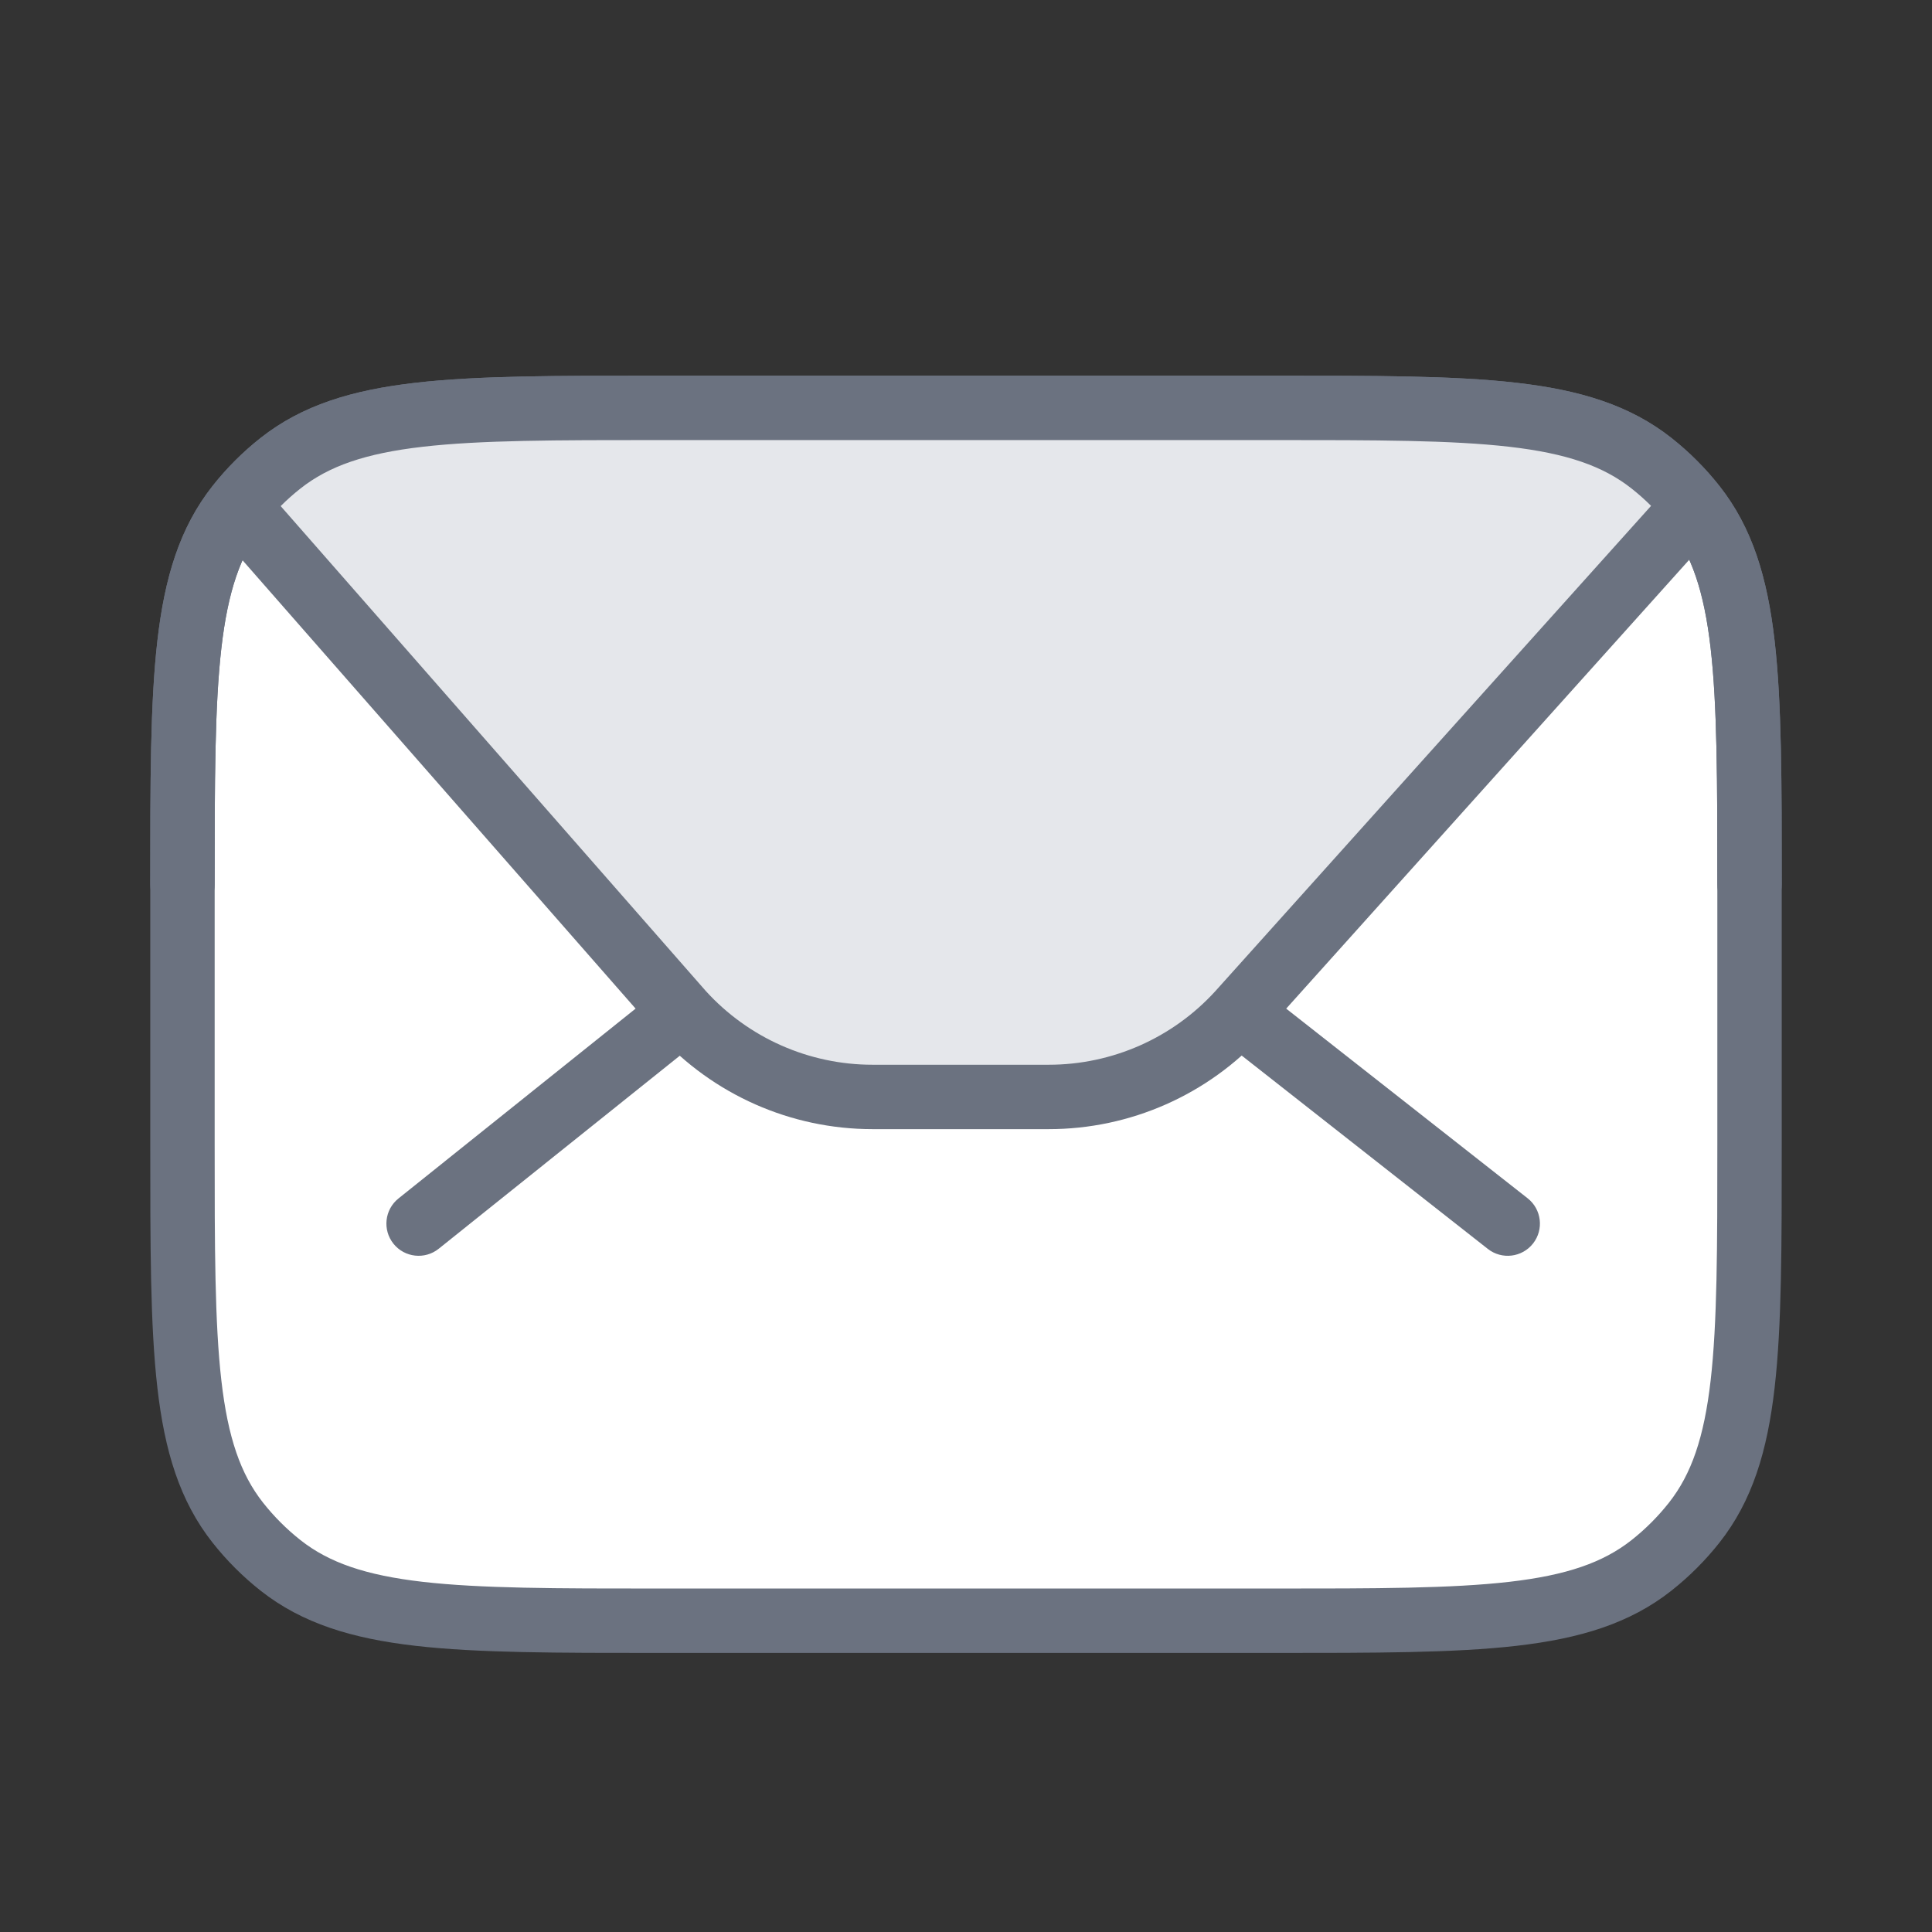
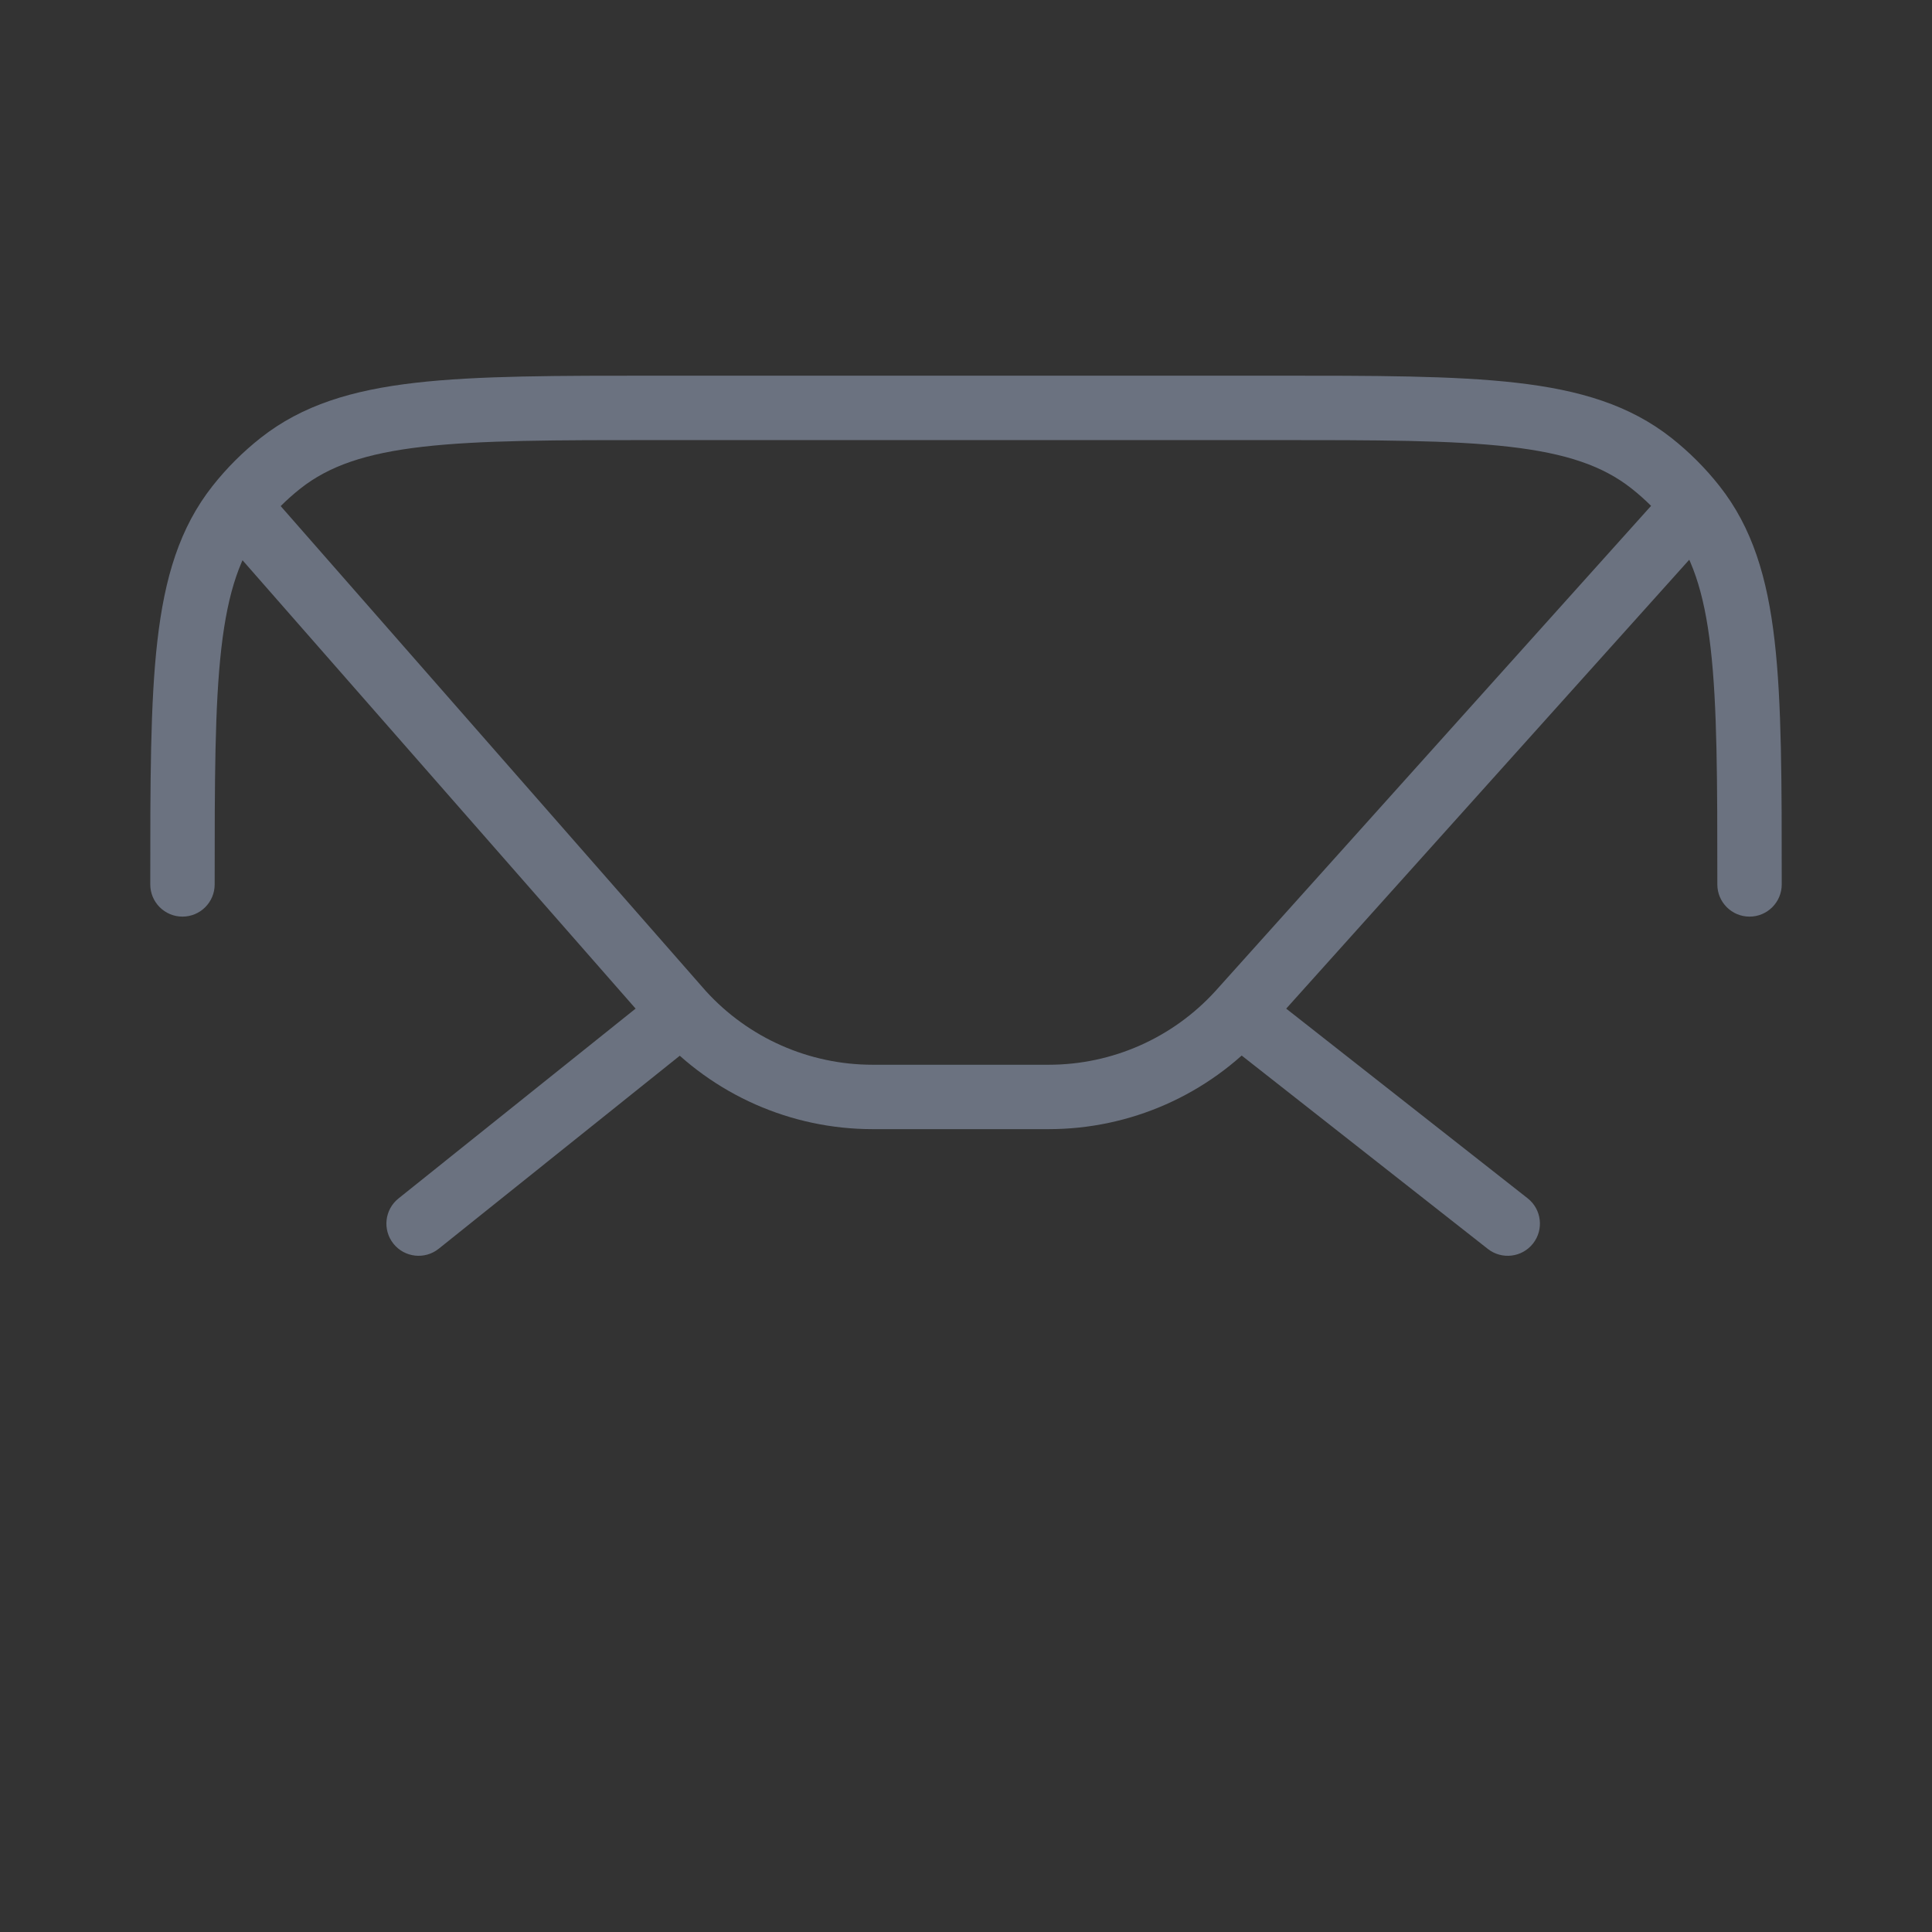
<svg xmlns="http://www.w3.org/2000/svg" width="180" height="180" viewBox="0 0 180 180" fill="none">
  <rect x="0" y="0" width="180" height="180" fill="#333333" stroke="none" />
-   <path d="M17 82.4C17 63.252 17 53.678 22.152 47.142C23.321 45.66 24.66 44.321 26.142 43.152C32.678 38 42.252 38 61.4 38H118.6C137.748 38 147.322 38 153.858 43.152C155.34 44.321 156.679 45.66 157.848 47.142C163 53.678 163 63.252 163 82.4V106.6C163 125.748 163 135.322 157.848 141.858C156.679 143.34 155.34 144.679 153.858 145.848C147.322 151 137.748 151 118.6 151H61.4C42.252 151 32.678 151 26.142 145.848C24.66 144.679 23.321 143.34 22.152 141.858C17 135.322 17 125.748 17 106.6V82.4Z" fill="white" stroke="#6B7280" stroke-width="6" />
-   <path d="M81.293 102.2H89.75H97.707C104.465 102.2 110.911 99.35 115.459 94.351L157.848 47.142C156.679 45.66 155.34 44.321 153.858 43.152C147.322 38 137.748 38 118.6 38H89.75H61.4C42.252 38 32.678 38 26.142 43.152C24.66 44.321 23.321 45.66 22.152 47.142L63.541 94.351C68.089 99.35 74.534 102.2 81.293 102.2Z" fill="#E5E7EB" />
  <path d="M153.858 43.152L155.716 40.796V40.796L153.858 43.152ZM160 82.4C160 84.057 161.343 85.4 163 85.4C164.657 85.4 166 84.057 166 82.4H160ZM157.848 47.142L160.204 45.285L160.204 45.285L157.848 47.142ZM26.142 43.152L27.999 45.508L26.142 43.152ZM14 82.4C14 84.057 15.343 85.4 17 85.4C18.657 85.4 20 84.057 20 82.4H14ZM37.125 111.658C35.832 112.694 35.623 114.582 36.658 115.875C37.694 117.168 39.582 117.377 40.875 116.342L37.125 111.658ZM138.618 116.359C139.921 117.383 141.807 117.156 142.831 115.853C143.854 114.55 143.628 112.664 142.325 111.641L138.618 116.359ZM89.75 99.2H81.293V105.2H89.75V99.2ZM81.293 99.2C75.379 99.2 69.74 96.707 65.76 92.332L61.322 96.37C66.439 101.994 73.69 105.2 81.293 105.2V99.2ZM89.75 105.2H97.707V99.2H89.75V105.2ZM97.707 105.2C105.31 105.2 112.561 101.994 117.678 96.37L113.24 92.332C109.26 96.707 103.621 99.2 97.707 99.2V105.2ZM118.6 41C128.245 41 135.223 41.005 140.616 41.624C145.947 42.237 149.348 43.417 152.001 45.508L155.716 40.796C151.833 37.735 147.179 36.339 141.301 35.664C135.486 34.995 128.103 35 118.6 35V41ZM166 82.4C166 72.897 166.005 65.514 165.336 59.699C164.661 53.821 163.265 49.167 160.204 45.285L155.492 48.999C157.583 51.652 158.763 55.053 159.376 60.384C159.995 65.777 160 72.755 160 82.4H166ZM152.001 45.508C153.298 46.531 154.469 47.702 155.492 48.999L160.204 45.285C158.889 43.617 157.383 42.111 155.716 40.796L152.001 45.508ZM61.4 35C51.897 35 44.514 34.995 38.699 35.664C32.821 36.339 28.167 37.735 24.285 40.796L27.999 45.508C30.652 43.417 34.053 42.237 39.384 41.624C44.777 41.005 51.755 41 61.4 41V35ZM20 82.4C20 72.755 20.005 65.777 20.624 60.384C21.237 55.053 22.417 51.652 24.508 48.999L19.796 45.285C16.735 49.167 15.339 53.821 14.664 59.699C13.995 65.514 14 72.897 14 82.4H20ZM24.285 40.796C22.617 42.111 21.111 43.617 19.796 45.285L24.508 48.999C25.531 47.702 26.702 46.531 27.999 45.508L24.285 40.796ZM65.797 92.374L24.408 45.164L19.897 49.119L61.285 96.329L65.797 92.374ZM117.691 96.356L160.08 49.146L155.615 45.138L113.227 92.347L117.691 96.356ZM61.666 92.01L37.125 111.658L40.875 116.342L65.416 96.693L61.666 92.01ZM61.4 41H89.75V35H61.4V41ZM89.75 41H118.6V35H89.75V41ZM113.606 96.71L138.618 116.359L142.325 111.641L117.312 91.992L113.606 96.71Z" fill="#6B7280" />
</svg>